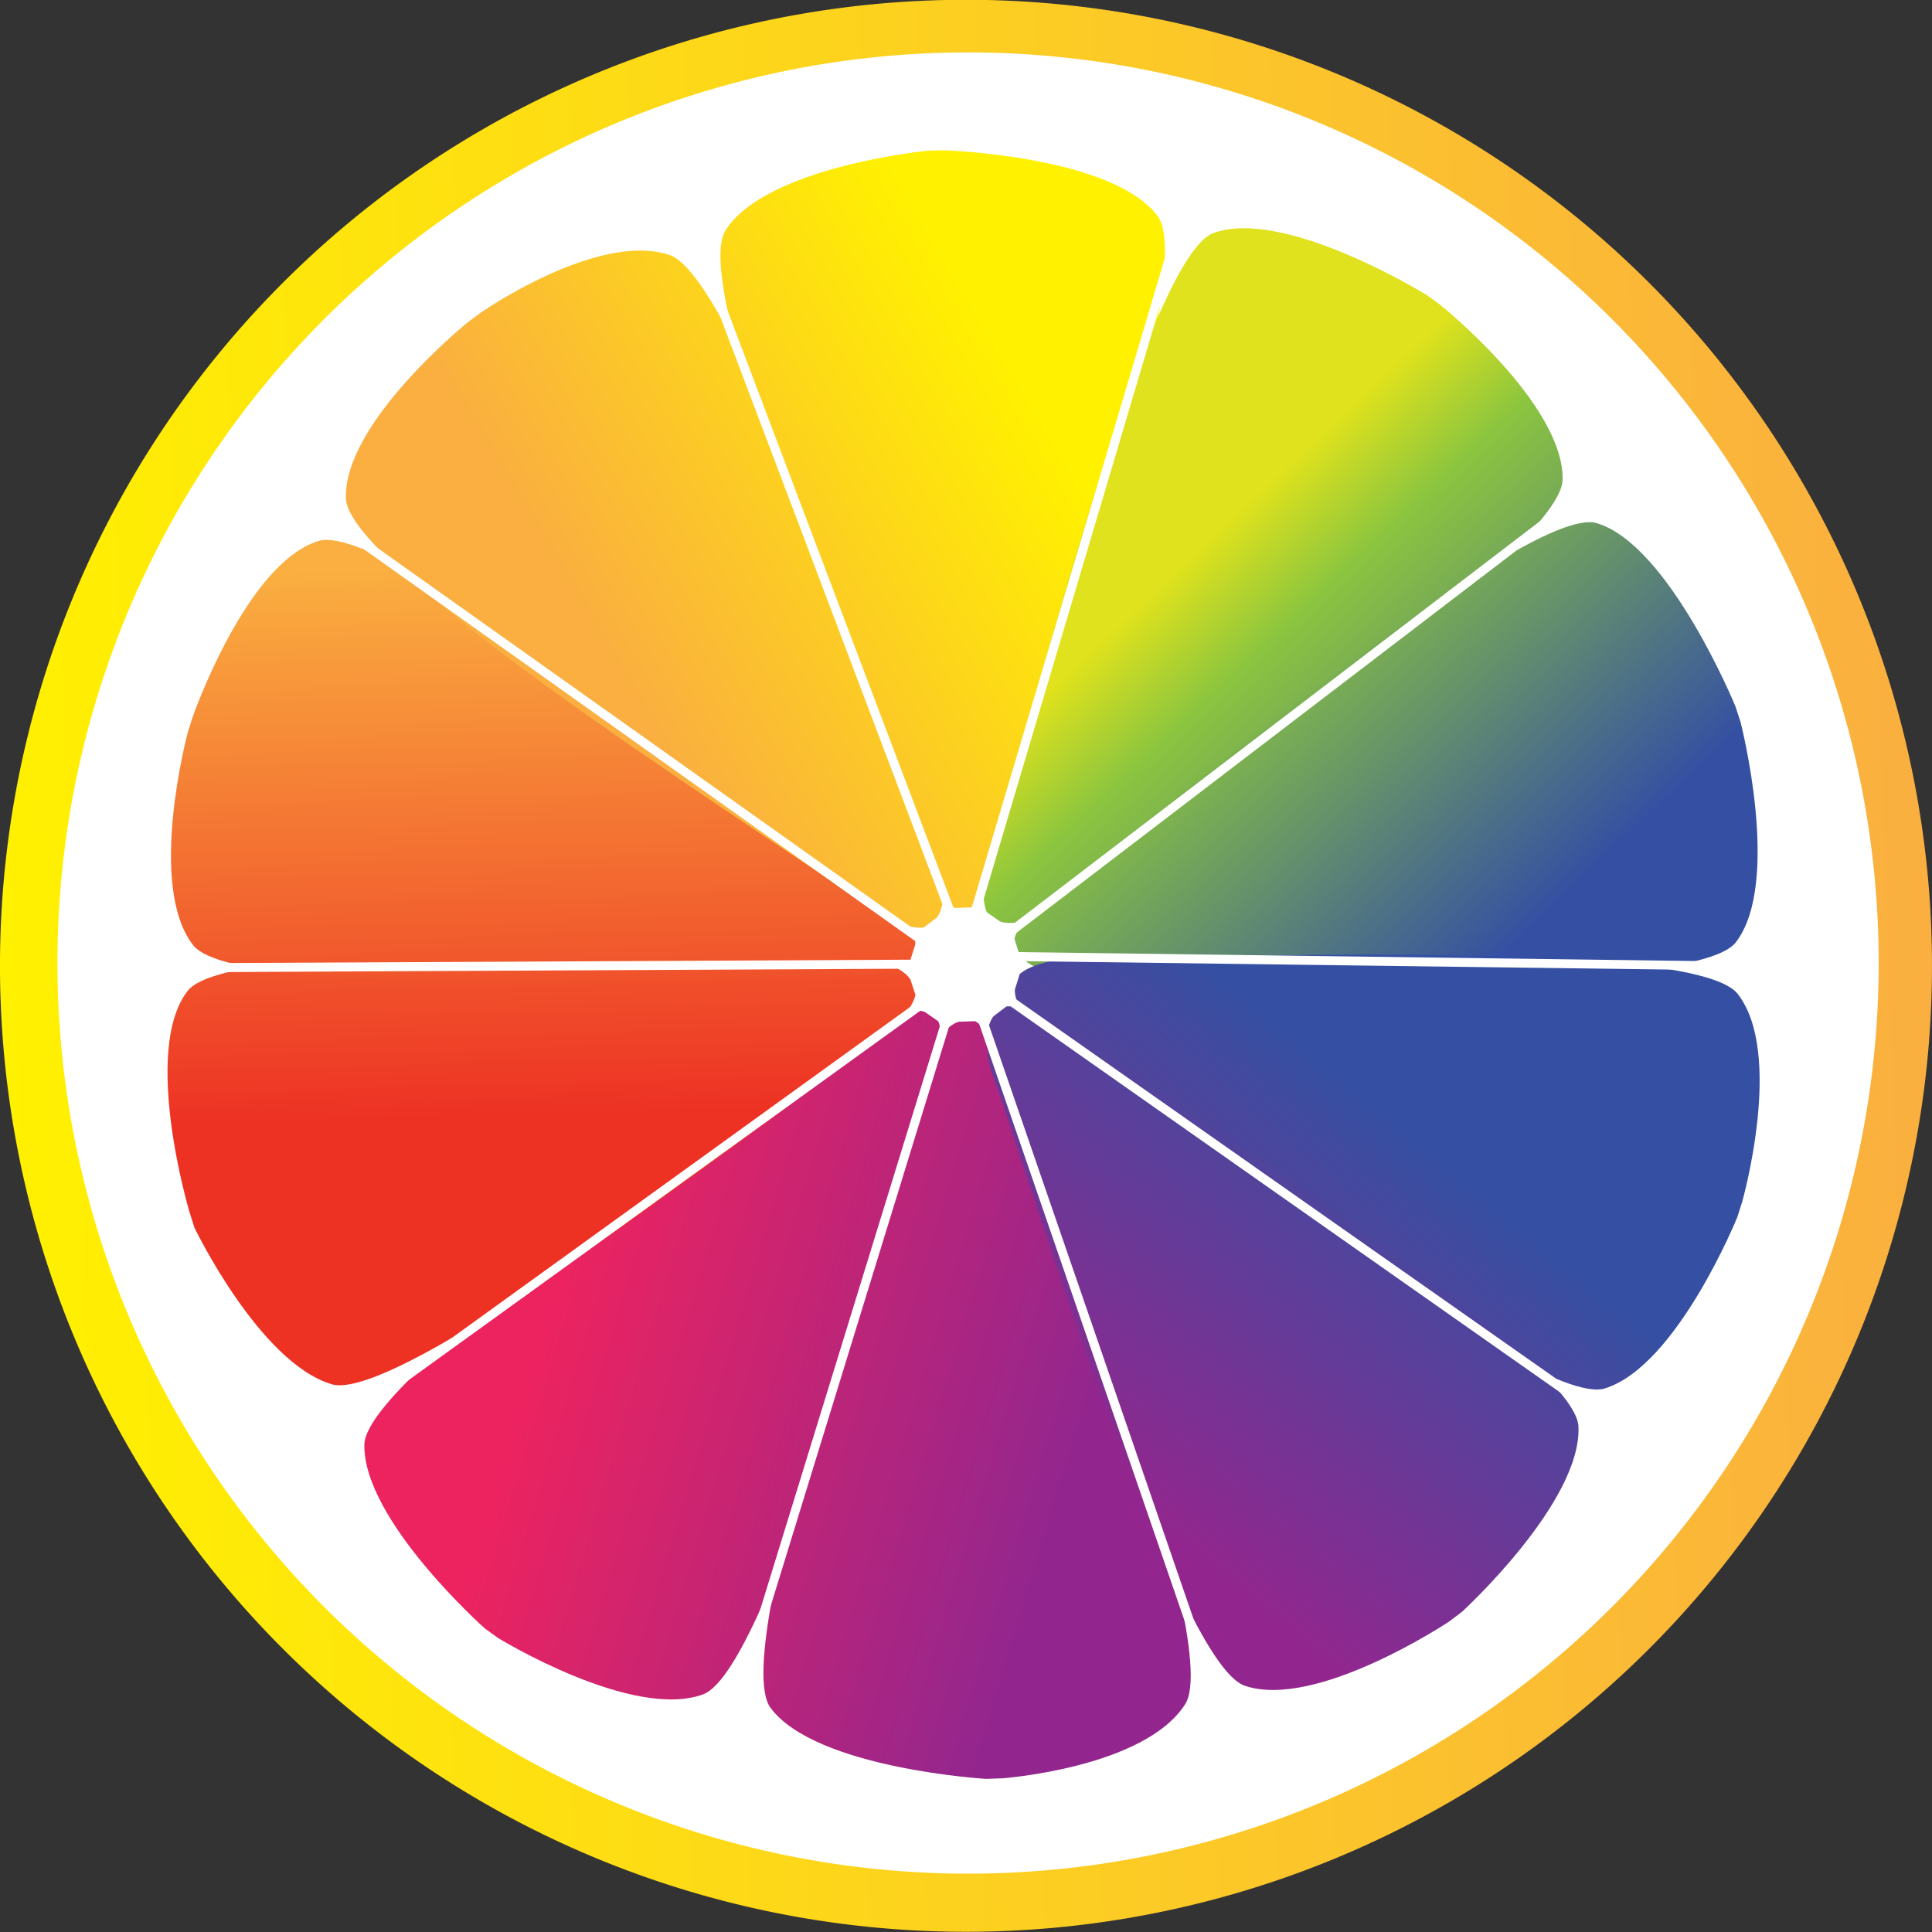
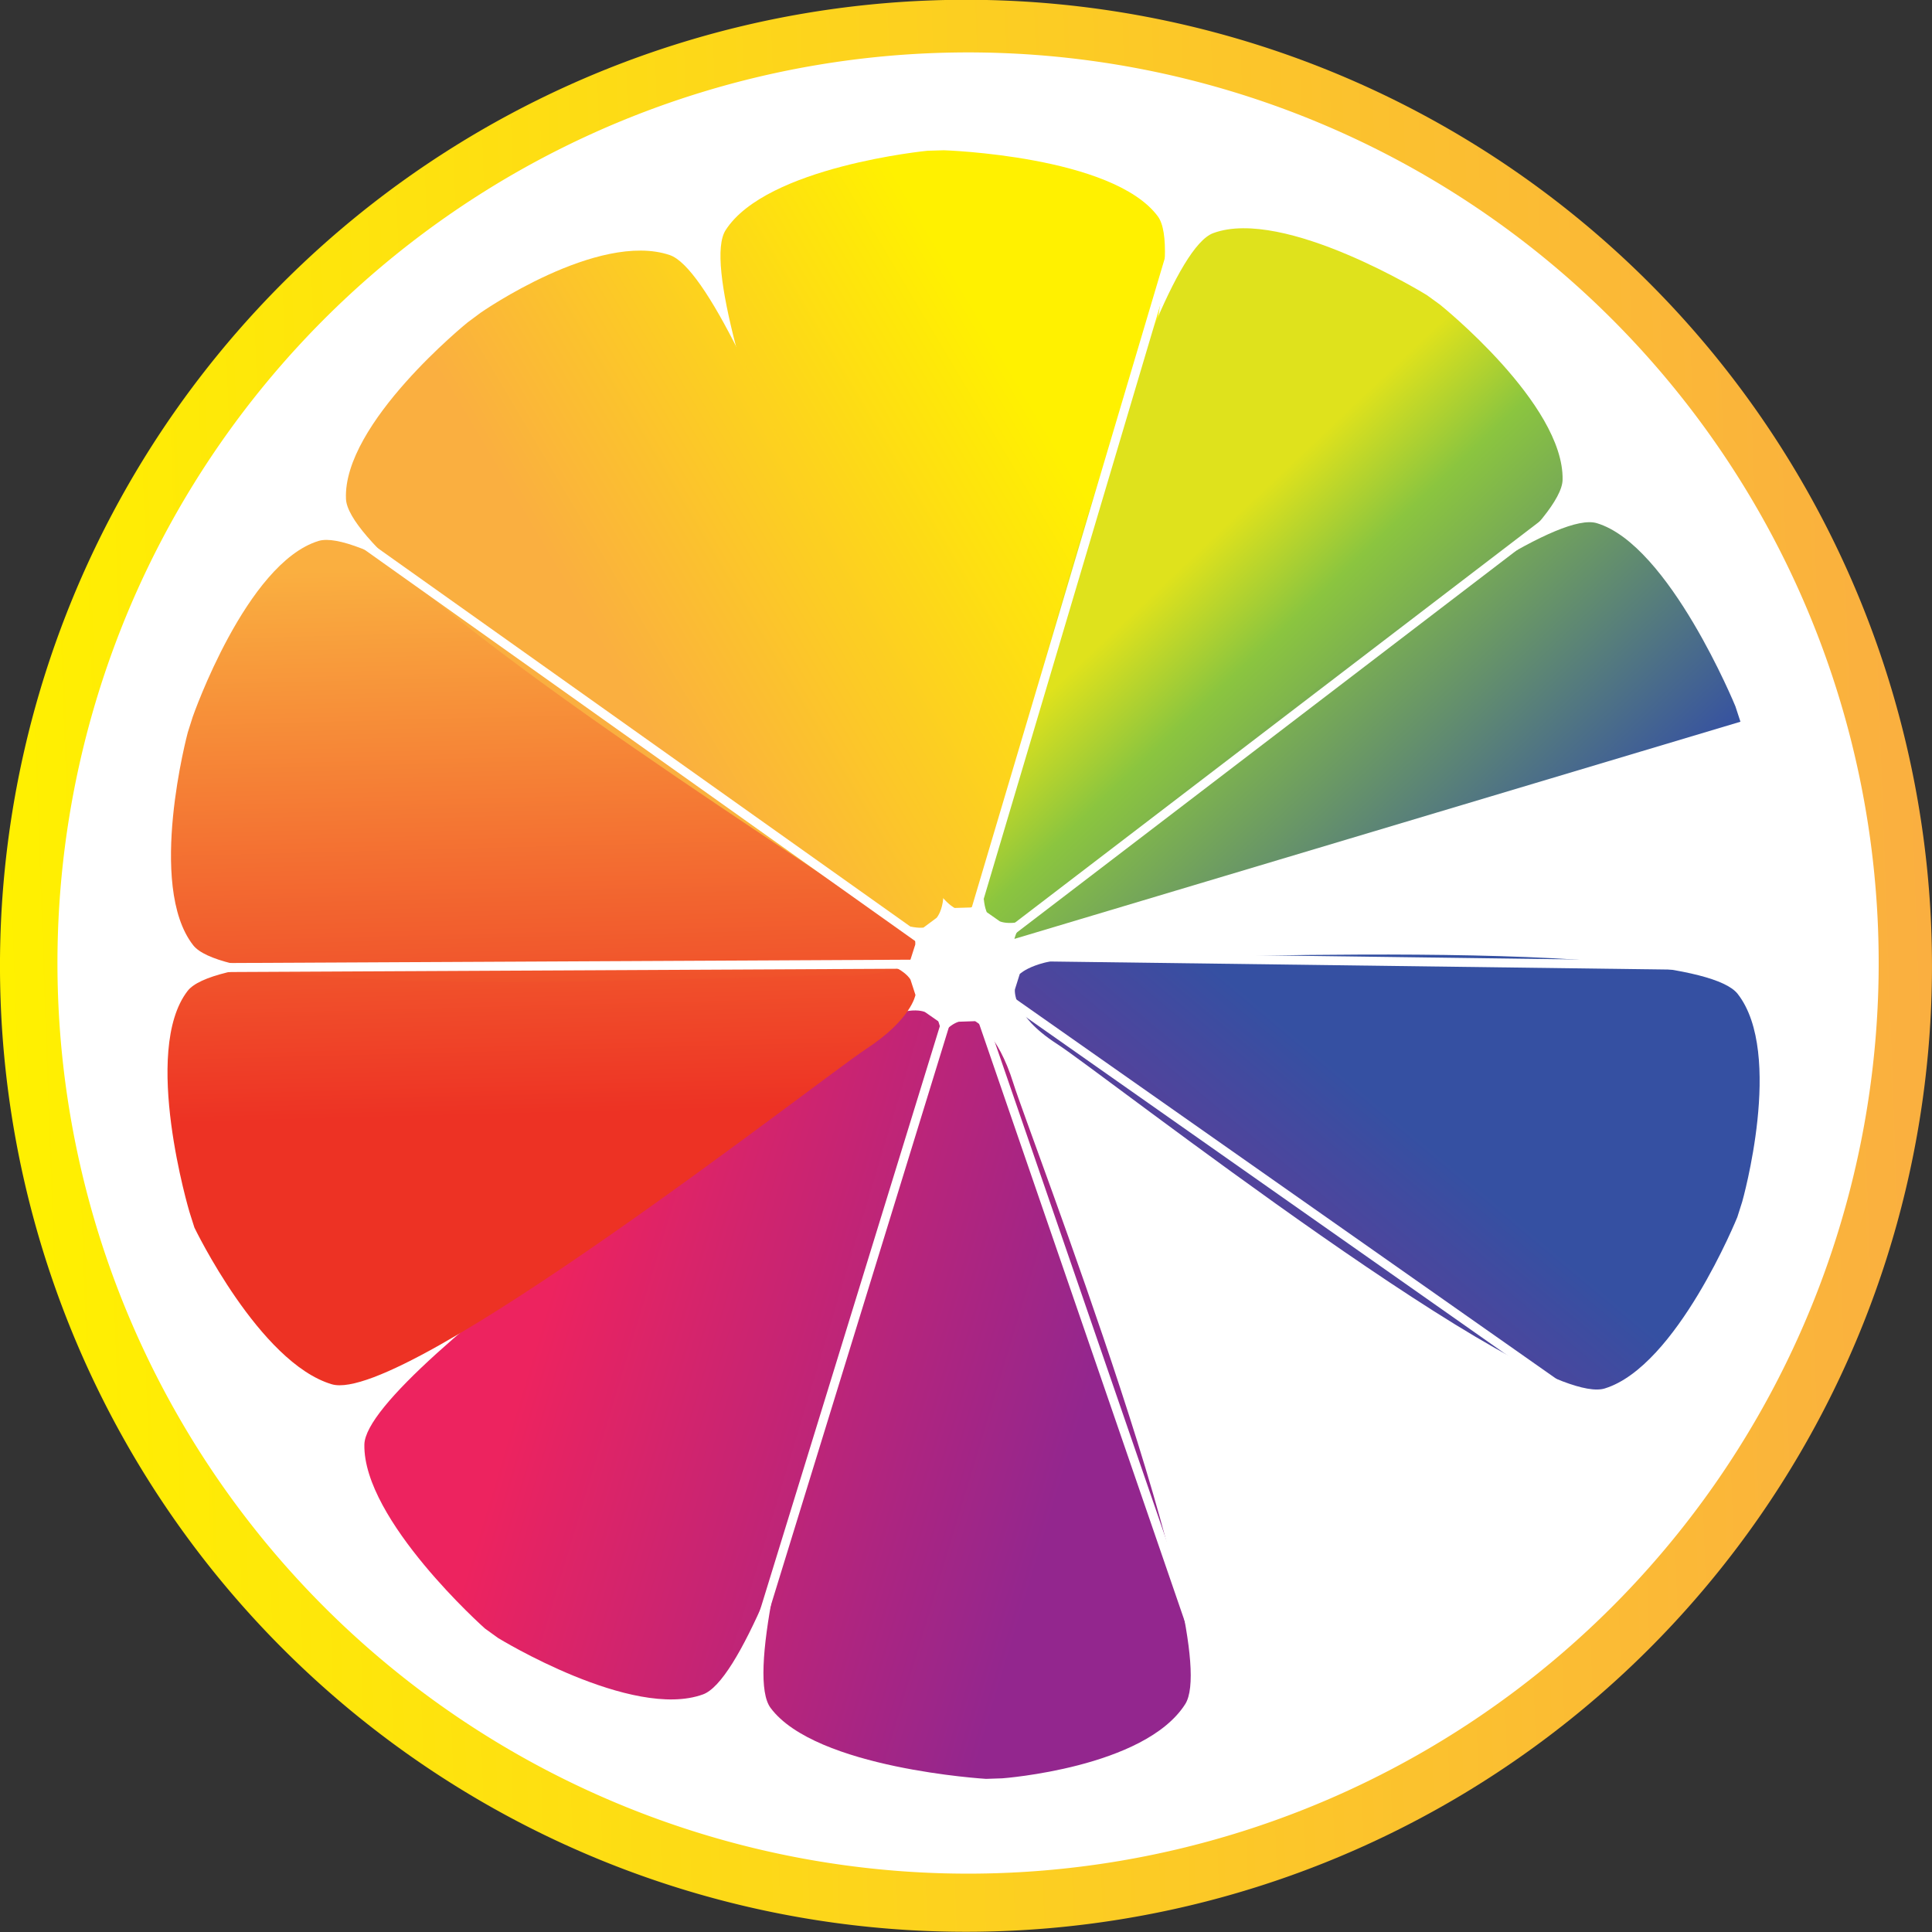
<svg xmlns="http://www.w3.org/2000/svg" xmlns:xlink="http://www.w3.org/1999/xlink" width="283.62" height="283.62" viewBox="0 0 283.62 283.62">
  <rect x="0" y="0" width="283.62" height="283.62" fill="#333333" stroke="none" />
  <defs>
    <style>.a{fill:url(#a);}.b{fill:#fff;}.c{fill:url(#b);}.d{fill:url(#c);}.e{fill:url(#d);}.f{fill:url(#e);}.g{fill:url(#f);}.h{fill:url(#g);}.i{fill:url(#h);}.j{fill:url(#i);}.k{fill:url(#j);}.l{fill:url(#k);}</style>
    <linearGradient id="a" x1="3.24" y1="107" x2="286.84" y2="107" gradientTransform="translate(1.44 48.02) rotate(-2.06)" gradientUnits="userSpaceOnUse">
      <stop offset="0" stop-color="#fff100" />
      <stop offset="1" stop-color="#faaf40" />
    </linearGradient>
    <linearGradient id="b" x1="319.61" y1="29.56" x2="382.85" y2="63.79" gradientTransform="matrix(-1, 0.04, 0.04, 1, 482.32, 31.39)" xlink:href="#a" />
    <linearGradient id="c" x1="321.02" y1="176.66" x2="397.96" y2="150.05" gradientTransform="matrix(-1, 0.04, 0.04, 1, 482.32, 31.39)" gradientUnits="userSpaceOnUse">
      <stop offset="0.03" stop-color="#93268e" />
      <stop offset="1" stop-color="#ed235f" />
    </linearGradient>
    <linearGradient id="d" x1="244.76" y1="115.63" x2="303.32" y2="48.49" gradientTransform="matrix(-1, 0.04, 0.04, 1, 482.32, 31.39)" gradientUnits="userSpaceOnUse">
      <stop offset="0.13" stop-color="#3550a2" />
      <stop offset="0.81" stop-color="#8bc53f" />
      <stop offset="1" stop-color="#dfe21c" />
    </linearGradient>
    <linearGradient id="e" x1="319.84" y1="178.09" x2="399.28" y2="150.62" xlink:href="#c" />
    <linearGradient id="f" x1="249.46" y1="113.92" x2="305.26" y2="49.94" xlink:href="#d" />
    <linearGradient id="g" x1="397.75" y1="42.72" x2="399.23" y2="149.9" gradientTransform="matrix(-1, 0.04, 0.04, 1, 482.32, 31.39)" gradientUnits="userSpaceOnUse">
      <stop offset="0" stop-color="#faaf40" />
      <stop offset="0.76" stop-color="#ed3224" />
    </linearGradient>
    <linearGradient id="h" x1="322.65" y1="181.64" x2="275.03" y2="128.89" gradientTransform="matrix(-1, 0.04, 0.04, 1, 482.32, 31.39)" gradientUnits="userSpaceOnUse">
      <stop offset="0.03" stop-color="#93268e" />
      <stop offset="1" stop-color="#3550a2" />
    </linearGradient>
    <linearGradient id="i" x1="397.1" y1="43.66" x2="398.6" y2="152.19" xlink:href="#g" />
    <linearGradient id="j" x1="321.47" y1="183.56" x2="271.3" y2="127.98" xlink:href="#h" />
    <linearGradient id="k" x1="321.78" y1="26.44" x2="385.34" y2="60.83" gradientTransform="matrix(-1, 0.04, 0.04, 1, 482.32, 31.39)" xlink:href="#a" />
  </defs>
  <title>FF_LogoFruit_icon</title>
  <path class="a" d="M8.52,154.83A141.81,141.81,0,1,0,145.15,8,141.81,141.81,0,0,0,8.52,154.83Z" transform="translate(-8.43 -7.94)" />
  <path class="b" d="M16.95,154.11A133.68,133.68,0,1,0,145.75,15.72,133.68,133.68,0,0,0,16.95,154.11Z" transform="translate(-8.43 -7.94)" />
  <path class="c" d="M148.57,141.23s-3.26-1.55-5.62-9.13-34-81-28-90.37,29.65-11.66,29.65-11.66L147,30s24.79,0.78,31.4,9.7-20.14,85.2-22,92.94-5.47,8.52-5.47,8.52Z" transform="translate(-8.43 -7.94)" />
  <path class="d" d="M151.57,157.85s3.27,1.56,5.63,9.14,31.19,81.75,25.22,91.12S155.57,269,155.57,269l-2.39.08s-25-1.49-31.63-10.42,20.35-84.47,22.19-92.22,5.45-8.51,5.45-8.51Z" transform="translate(-8.43 -7.94)" />
  <path class="e" d="M153.29,141.85s-1.64-3.23,1.11-10.69,21.71-85.16,32.14-89,31.35,9.1,31.35,9.1l1.93,1.4s18.22,14.59,18,25.71-66.95,56.38-73.11,61.4-9.51,3.42-9.51,3.42Z" transform="translate(-8.43 -7.94)" />
  <path class="f" d="M146.16,157.86s1.64,3.22-1.1,10.69-23,84.33-33.43,88.13-30.08-8.28-30.08-8.28L79.61,247s-17.9-15.91-17.69-27,66.62-55.06,72.79-60.07,9.51-3.42,9.51-3.42Z" transform="translate(-8.43 -7.94)" />
-   <path class="g" d="M157.35,145.77s0.59-3.55,7.25-7.91,67.6-56.3,78.24-53.12,20.35,26.89,20.35,26.89l0.74,2.26s6.1,23.57-.67,32.37-87.56,4.35-95.5,4.72-9.68-2.93-9.68-2.93Z" transform="translate(-8.43 -7.94)" />
+   <path class="g" d="M157.35,145.77s0.59-3.55,7.25-7.91,67.6-56.3,78.24-53.12,20.35,26.89,20.35,26.89l0.74,2.26Z" transform="translate(-8.43 -7.94)" />
  <path class="h" d="M142.82,154s-0.59,3.58-7.24,7.93-67.82,52.39-78.45,49.22-20.16-23-20.16-23l-0.72-2.27s-7.08-23.67-.28-32.47,88.5-4.25,96.44-4.61,9.68,2.95,9.68,2.95Z" transform="translate(-8.43 -7.94)" />
  <path class="i" d="M158.13,150.93s2.54-2.56,10.48-2.26,88.06-3.58,94.91,5.17,0.67,30.51.67,30.51l-0.72,2.27S254.6,208.52,244,211.77s-73.71-46.28-80.4-50.58-6.18-8-6.18-8Z" transform="translate(-8.43 -7.94)" />
  <path class="j" d="M142.07,148.87s-2.56,2.57-10.5,2.27-87.94,4.31-94.78-4.44S36,115.45,36,115.45l0.72-2.27S44.57,90.6,55.2,87.35s74.71,47,81.39,51.26,6.2,8,6.2,8Z" transform="translate(-8.43 -7.94)" />
-   <path class="k" d="M156.17,155.69s3.56-.61,9.85,4.27,73.64,46.3,74.13,57.4-17.08,27.18-17.08,27.18l-1.9,1.44s-19.48,13-30,9.43-33.56-80.78-36.49-88.18-0.39-10.11-.39-10.11Z" transform="translate(-8.43 -7.94)" />
  <path class="l" d="M144,144.11s-3.56.61-9.85-4.27S59.71,92.3,59.22,81.19,77.09,55.26,77.09,55.26L79,53.84s17.2-12,27.74-8.46,35.83,79.81,38.78,87.2,0.4,10.1.4,10.1Z" transform="translate(-8.43 -7.94)" />
-   <polygon class="b" points="139.61 136.05 104.15 42.3 105.39 41.84 140.86 135.59 139.61 136.05" />
  <polygon class="b" points="141.96 140.21 140.69 139.83 172.23 33.75 173.49 34.13 141.96 140.21" />
  <polygon class="b" points="146.07 139.34 145.27 138.3 231.81 72.12 232.61 73.17 146.07 139.34" />
  <polygon class="b" points="257.01 142.49 145.05 141.03 145.08 139.71 257.02 141.19 257.01 142.49" />
  <rect class="b" x="197.36" y="130.44" width="1.31" height="106.81" transform="translate(-74.67 232.24) rotate(-54.91)" />
  <polygon class="b" points="178.01 249.9 140.75 141.61 141.98 141.19 179.27 249.46 178.01 249.9" />
  <polygon class="b" points="107.75 253.26 106.49 252.89 139.27 146.42 140.53 146.79 107.75 253.26" />
-   <polygon class="b" points="48.04 211.22 47.28 210.16 138.62 144.21 139.39 145.28 48.04 211.22" />
  <rect class="b" x="26.18" y="149.09" width="120.08" height="1.32" transform="translate(-9.16 -7.51) rotate(-0.28)" />
  <polygon class="b" points="135.94 139.28 47.08 76.12 47.83 75.05 136.71 138.2 135.94 139.28" />
  <line class="b" x1="47.03" y1="72.32" x2="58.55" y2="83.51" />
</svg>